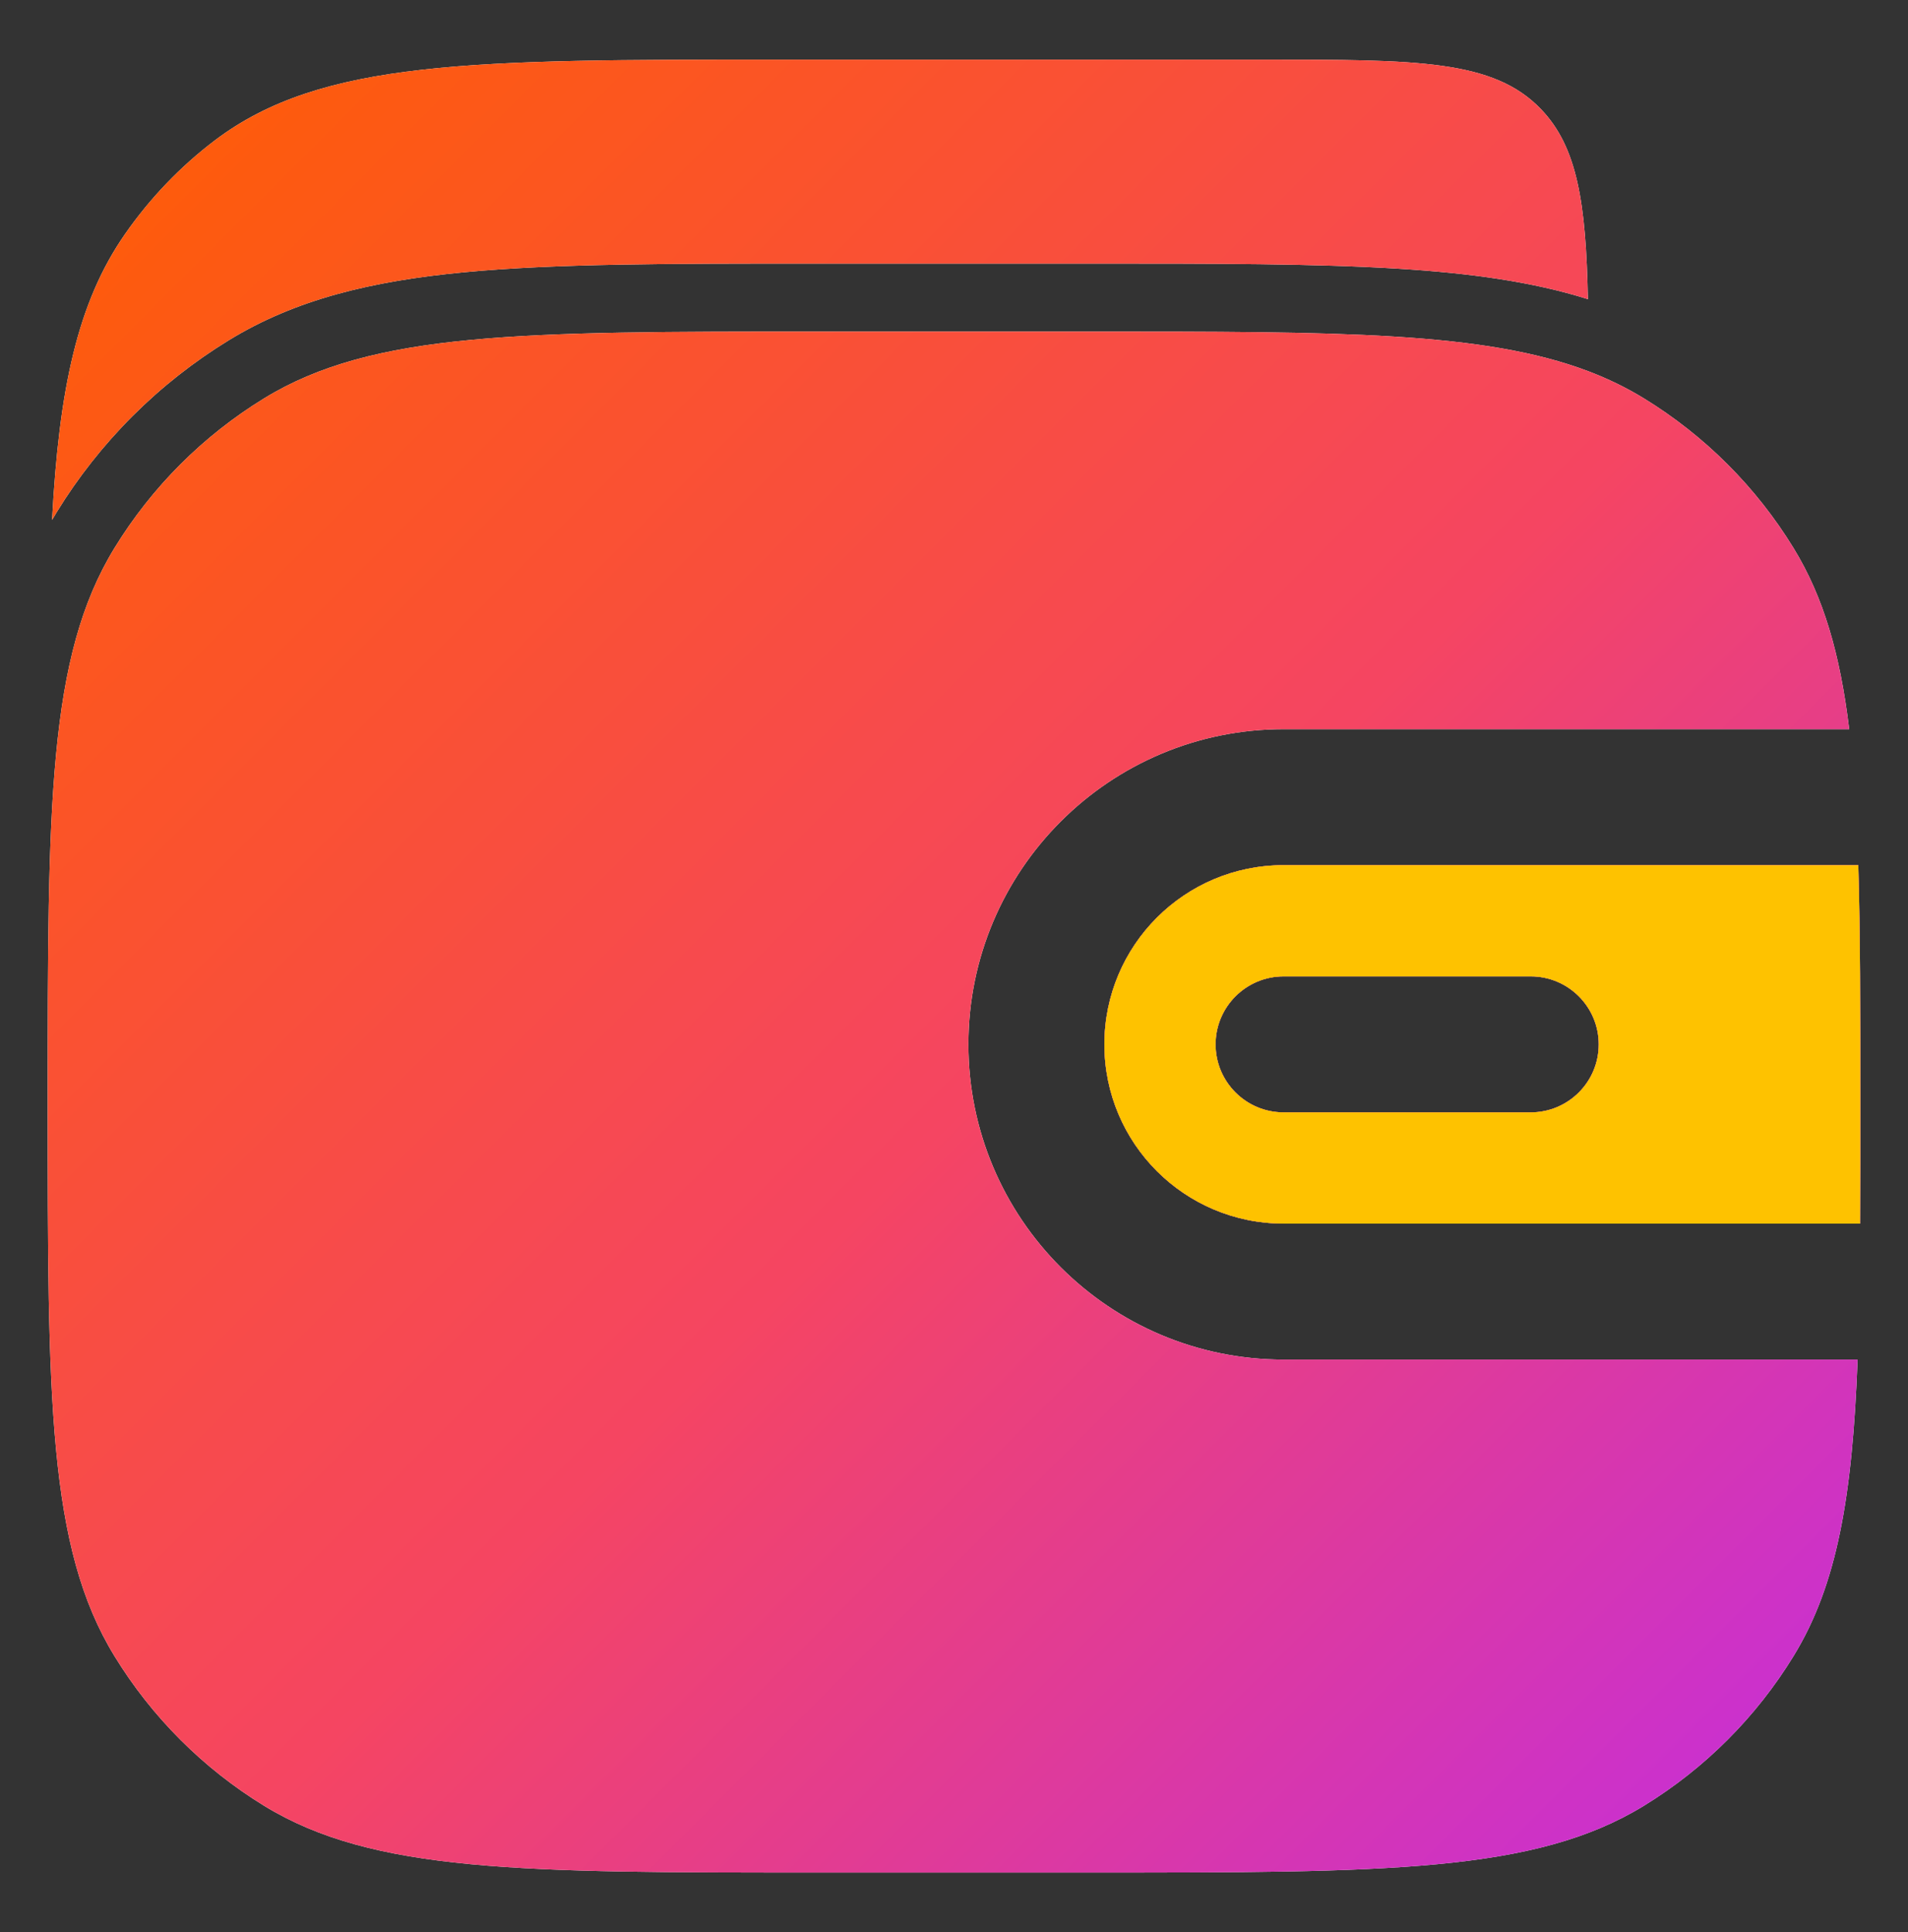
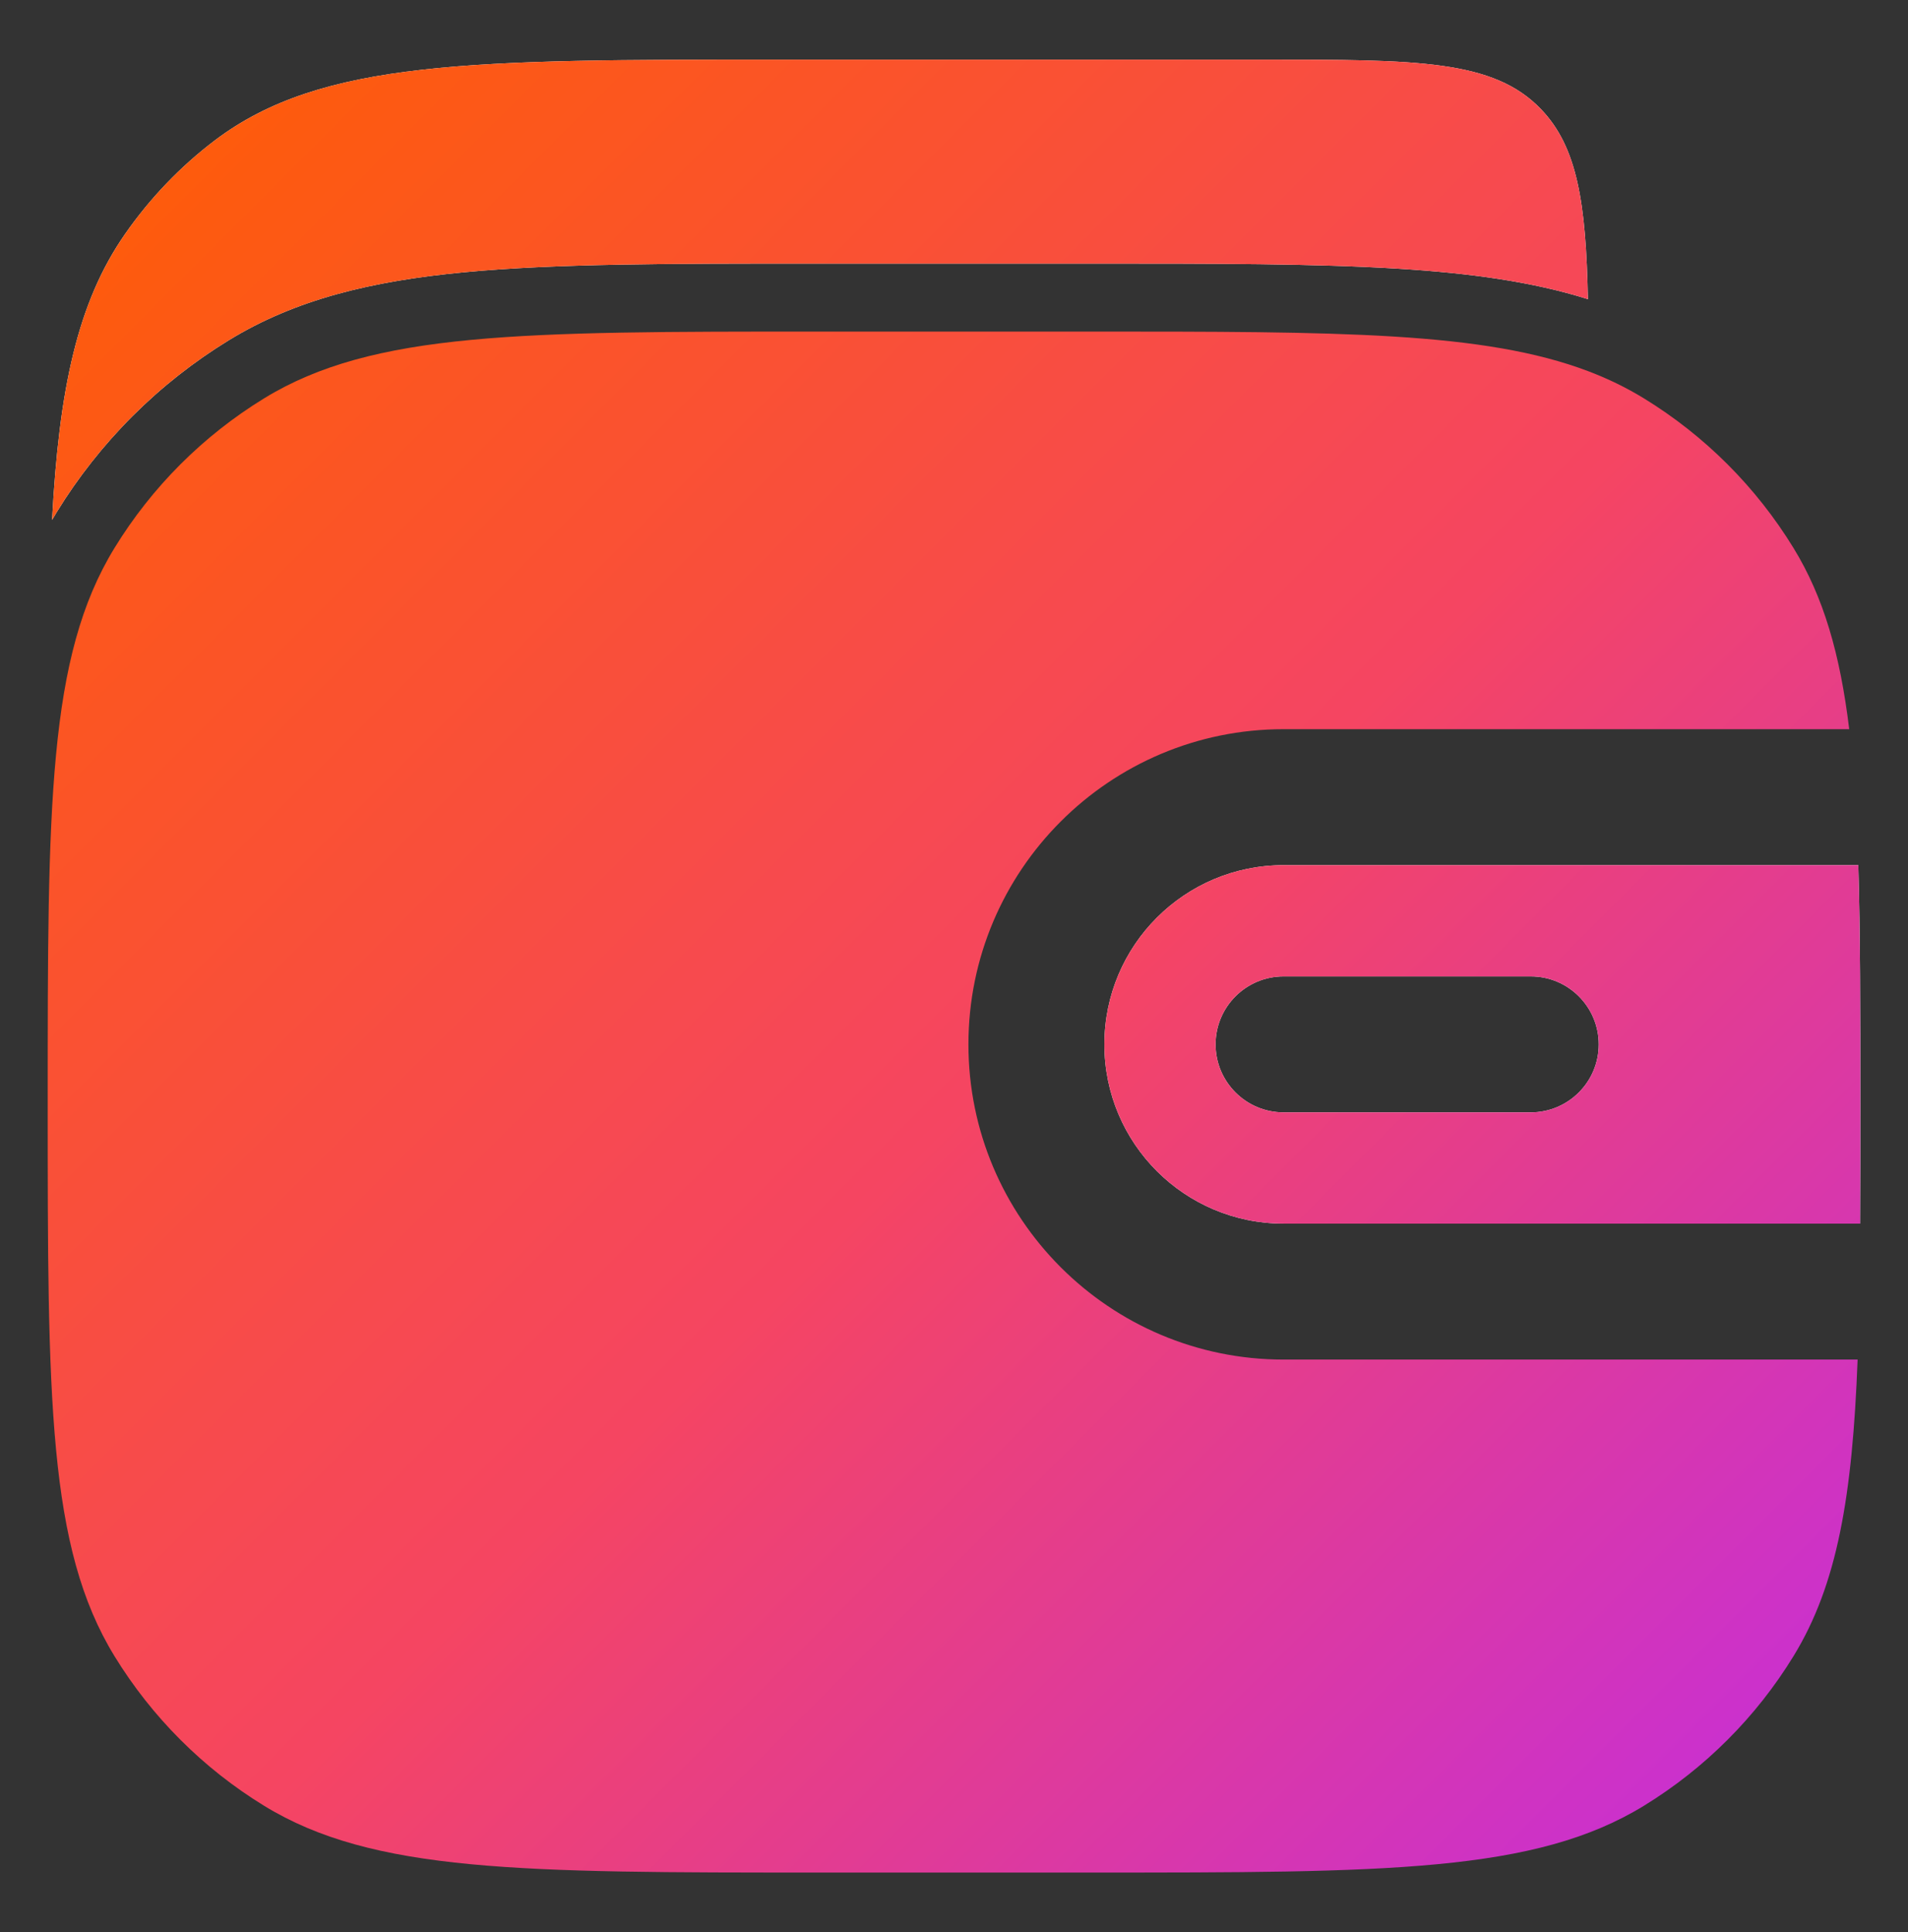
<svg xmlns="http://www.w3.org/2000/svg" width="80" height="81" viewBox="0 0 80 81" fill="none">
  <rect x="0" y="0" width="80" height="81" fill="#333333" stroke="none" />
  <path d="M66.579 12.541C64.249 11.807 61.63 11.45 58.605 11.263C55.147 11.05 50.944 11.05 45.788 11.05H34.151C28.058 11.05 23.282 11.05 19.466 11.413C15.576 11.783 12.391 12.549 9.584 14.27C6.644 16.072 4.172 18.543 2.37 21.483C2.306 21.588 2.244 21.692 2.183 21.797C2.476 16.314 3.243 12.681 5.247 9.806C6.296 8.301 7.565 6.978 9.008 5.885C13.477 2.5 19.852 2.5 32.602 2.5H53.003C59.415 2.5 62.62 2.5 64.612 4.577C66.142 6.171 66.497 8.513 66.579 12.541Z" fill="white" />
  <path d="M66.579 12.541C64.249 11.807 61.63 11.45 58.605 11.263C55.147 11.05 50.944 11.05 45.788 11.05H34.151C28.058 11.05 23.282 11.05 19.466 11.413C15.576 11.783 12.391 12.549 9.584 14.27C6.644 16.072 4.172 18.543 2.37 21.483C2.306 21.588 2.244 21.692 2.183 21.797C2.476 16.314 3.243 12.681 5.247 9.806C6.296 8.301 7.565 6.978 9.008 5.885C13.477 2.5 19.852 2.5 32.602 2.5H53.003C59.415 2.5 62.62 2.5 64.612 4.577C66.142 6.171 66.497 8.513 66.579 12.541Z" fill="url(#paint0_linear_2006_2727)" />
-   <path d="M4.8 22.973C2 27.541 2 33.761 2 46.2C2 58.639 2 64.859 4.8 69.427C6.367 71.984 8.516 74.133 11.072 75.7C15.641 78.5 21.861 78.5 34.3 78.5H45.7C58.139 78.5 64.359 78.5 68.927 75.7C71.484 74.133 73.633 71.984 75.2 69.427C77.039 66.427 77.67 62.714 77.887 56.995H53.819C46.521 56.995 40.605 51.08 40.605 43.782C40.605 36.484 46.521 30.568 53.819 30.568H77.535C77.154 27.423 76.461 25.03 75.2 22.973C73.633 20.416 71.484 18.267 68.927 16.7C68.2 16.254 67.43 15.879 66.6 15.564C62.219 13.9 56.158 13.9 45.7 13.9H34.3C21.861 13.9 15.641 13.9 11.072 16.7C8.516 18.267 6.367 20.416 4.8 22.973Z" fill="white" />
  <path d="M4.8 22.973C2 27.541 2 33.761 2 46.2C2 58.639 2 64.859 4.8 69.427C6.367 71.984 8.516 74.133 11.072 75.7C15.641 78.5 21.861 78.5 34.3 78.5H45.7C58.139 78.5 64.359 78.5 68.927 75.7C71.484 74.133 73.633 71.984 75.2 69.427C77.039 66.427 77.67 62.714 77.887 56.995H53.819C46.521 56.995 40.605 51.08 40.605 43.782C40.605 36.484 46.521 30.568 53.819 30.568H77.535C77.154 27.423 76.461 25.03 75.2 22.973C73.633 20.416 71.484 18.267 68.927 16.7C68.2 16.254 67.43 15.879 66.6 15.564C62.219 13.9 56.158 13.9 45.7 13.9H34.3C21.861 13.9 15.641 13.9 11.072 16.7C8.516 18.267 6.367 20.416 4.8 22.973Z" fill="url(#paint1_linear_2006_2727)" />
  <path fill-rule="evenodd" clip-rule="evenodd" d="M77.916 36.268H53.819C49.669 36.268 46.305 39.632 46.305 43.782C46.305 47.932 49.669 51.295 53.819 51.295H77.991C78 49.722 78 48.028 78 46.2C78 42.334 78 39.07 77.916 36.268ZM53.819 40.932C52.245 40.932 50.968 42.208 50.968 43.782C50.968 45.356 52.245 46.632 53.819 46.632H64.182C65.756 46.632 67.032 45.356 67.032 43.782C67.032 42.208 65.756 40.932 64.182 40.932H53.819Z" fill="white" />
  <path fill-rule="evenodd" clip-rule="evenodd" d="M77.916 36.268H53.819C49.669 36.268 46.305 39.632 46.305 43.782C46.305 47.932 49.669 51.295 53.819 51.295H77.991C78 49.722 78 48.028 78 46.2C78 42.334 78 39.07 77.916 36.268ZM53.819 40.932C52.245 40.932 50.968 42.208 50.968 43.782C50.968 45.356 52.245 46.632 53.819 46.632H64.182C65.756 46.632 67.032 45.356 67.032 43.782C67.032 42.208 65.756 40.932 64.182 40.932H53.819Z" fill="url(#paint2_linear_2006_2727)" />
-   <path fill-rule="evenodd" clip-rule="evenodd" d="M77.916 36.268H53.819C49.669 36.268 46.305 39.632 46.305 43.782C46.305 47.932 49.669 51.295 53.819 51.295H77.991C78 49.722 78 48.028 78 46.2C78 42.334 78 39.07 77.916 36.268ZM53.819 40.932C52.245 40.932 50.968 42.208 50.968 43.782C50.968 45.356 52.245 46.632 53.819 46.632H64.182C65.756 46.632 67.032 45.356 67.032 43.782C67.032 42.208 65.756 40.932 64.182 40.932H53.819Z" fill="#FEC200" />
  <defs>
    <linearGradient id="paint0_linear_2006_2727" x1="-36" y1="40.5" x2="40" y2="116.5" gradientUnits="userSpaceOnUse">
      <stop stop-color="#FF5E00" />
      <stop offset="0.541" stop-color="#F54562" />
      <stop offset="1" stop-color="#C32DE1" />
    </linearGradient>
    <linearGradient id="paint1_linear_2006_2727" x1="-36" y1="40.5" x2="40" y2="116.5" gradientUnits="userSpaceOnUse">
      <stop stop-color="#FF5E00" />
      <stop offset="0.541" stop-color="#F54562" />
      <stop offset="1" stop-color="#C32DE1" />
    </linearGradient>
    <linearGradient id="paint2_linear_2006_2727" x1="-36" y1="40.5" x2="40" y2="116.5" gradientUnits="userSpaceOnUse">
      <stop stop-color="#FF5E00" />
      <stop offset="0.541" stop-color="#F54562" />
      <stop offset="1" stop-color="#C32DE1" />
    </linearGradient>
  </defs>
</svg>